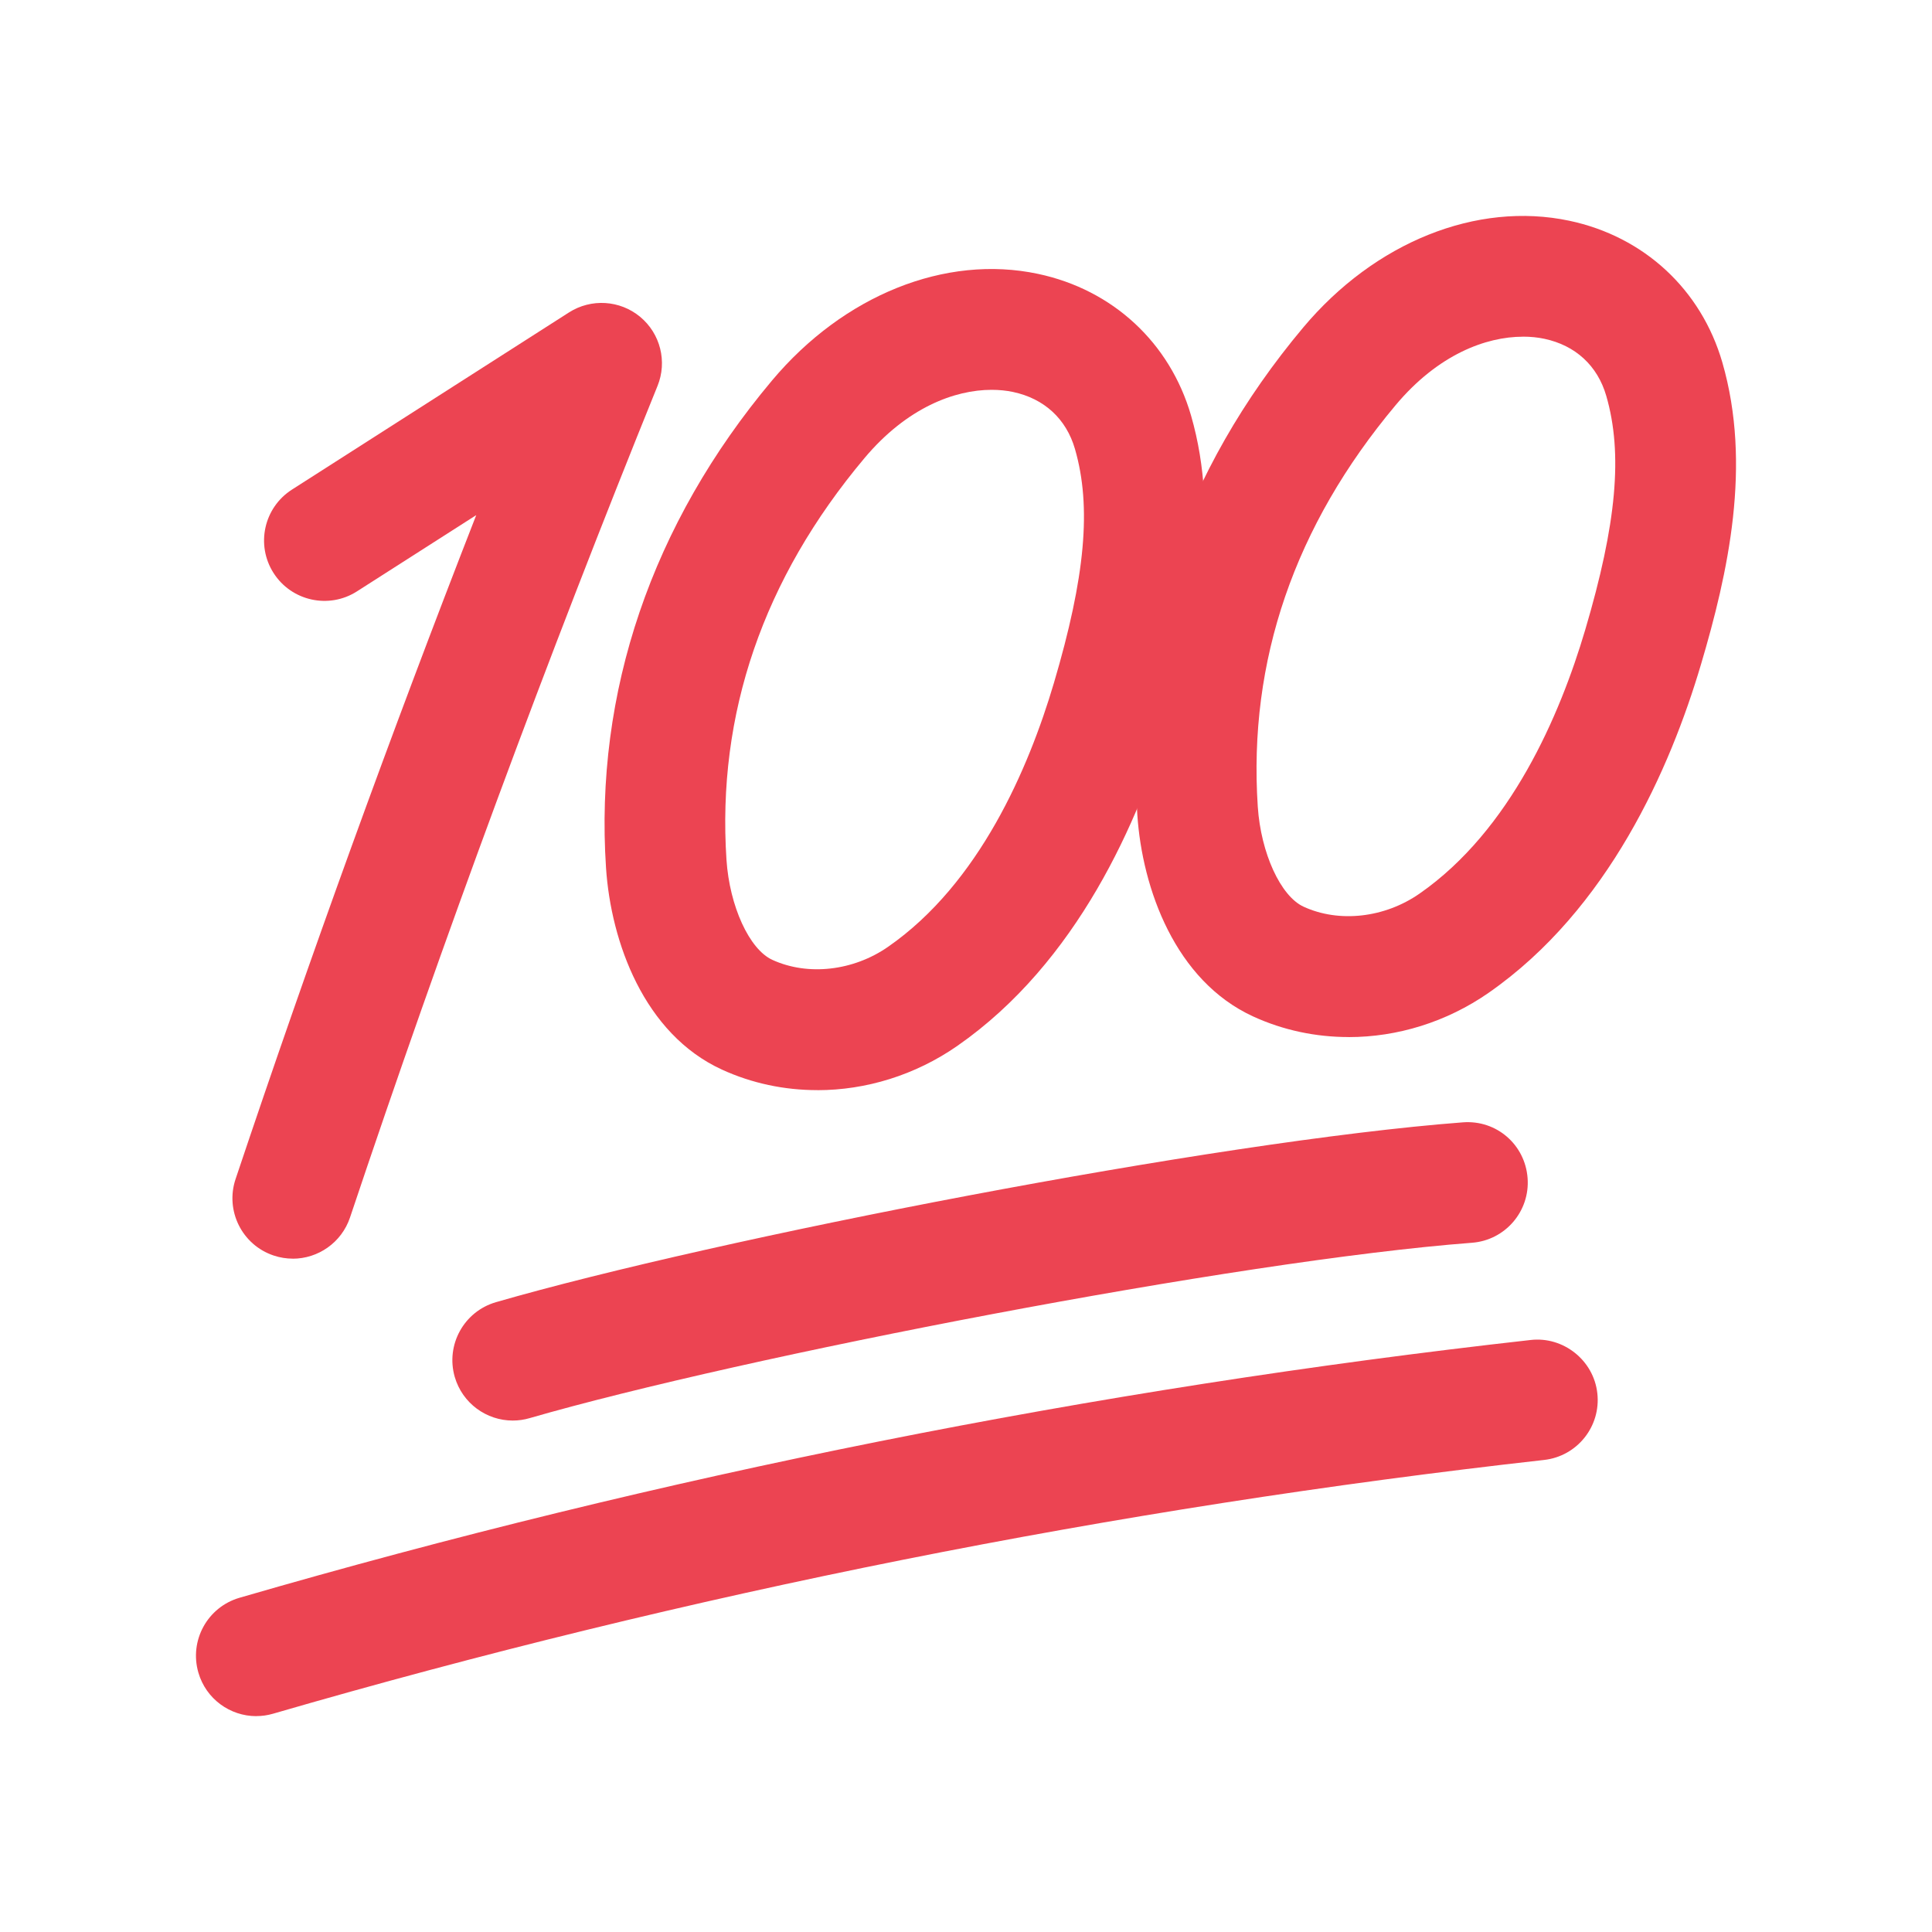
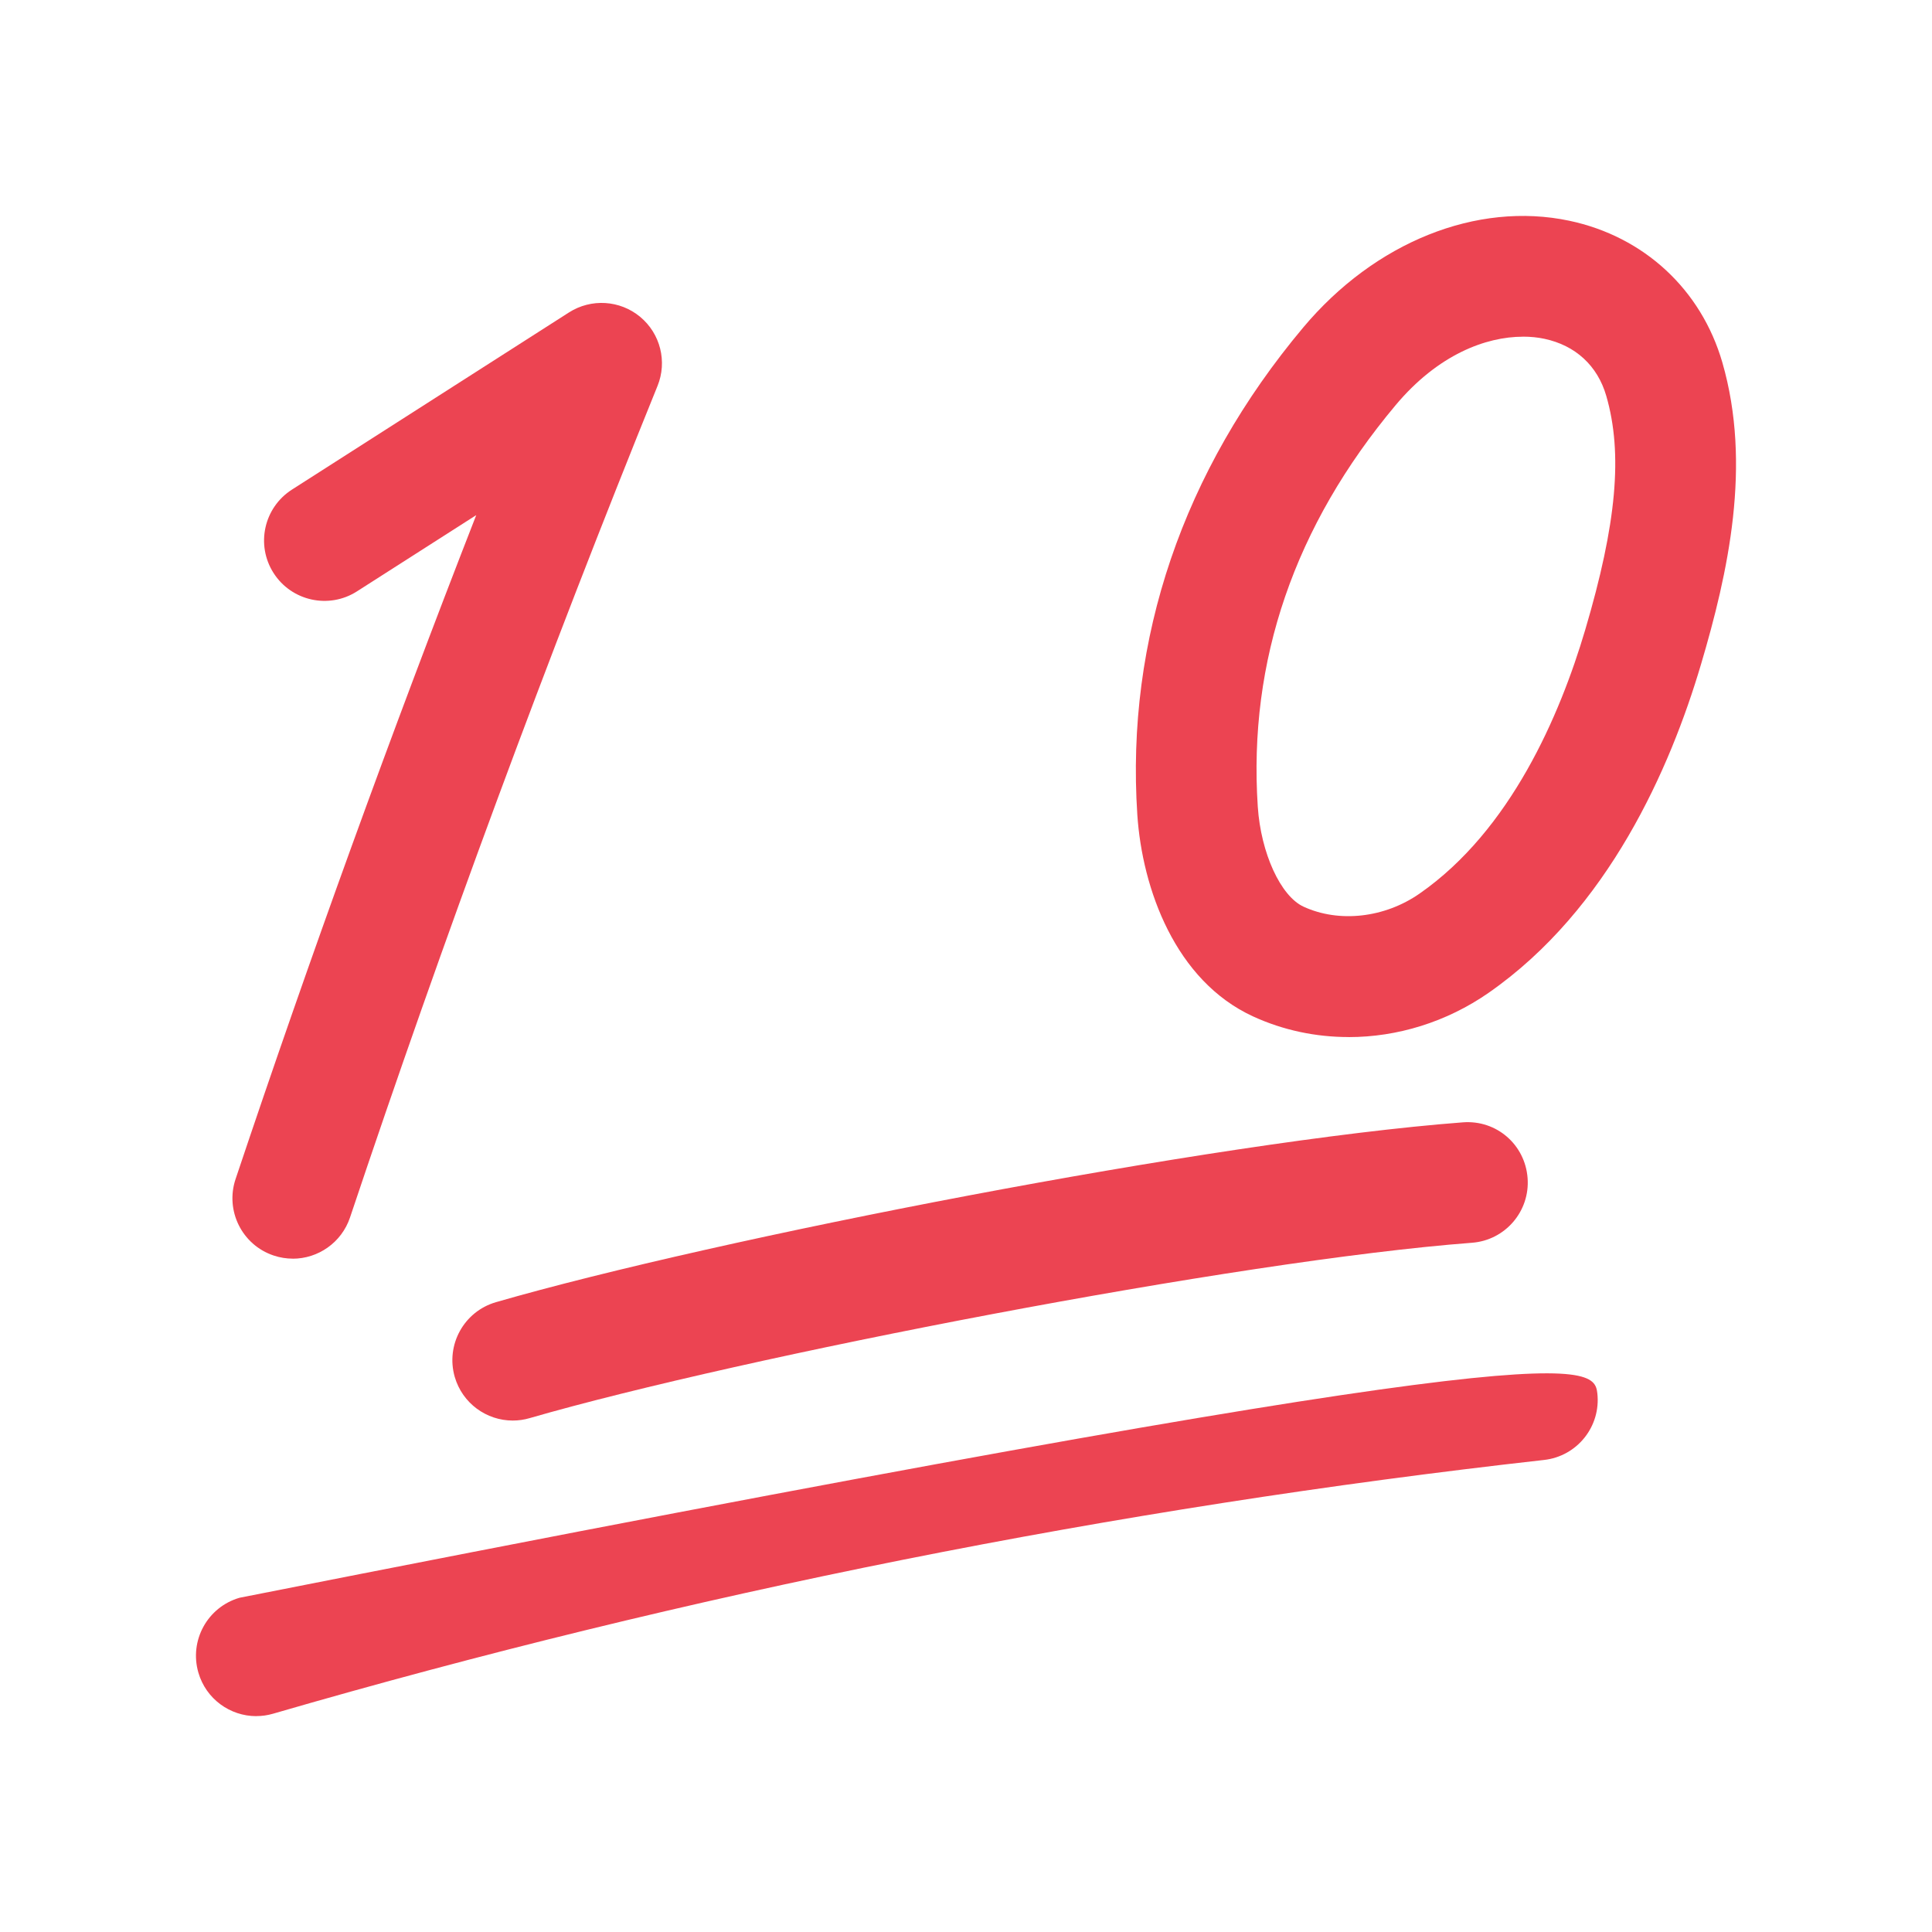
<svg xmlns="http://www.w3.org/2000/svg" width="40" height="40" viewBox="0 0 40 40" fill="none">
  <g clip-path="url(#clip0_21_1148)">
    <path d="M6.062 26.059C5.93 26.059 5.796 26.038 5.665 25.994C5.011 25.775 4.658 25.066 4.877 24.412C6.417 19.815 8.088 15.206 9.86 10.665L7.39 12.244C6.81 12.615 6.036 12.446 5.664 11.864C5.292 11.282 5.462 10.51 6.044 10.137L11.781 6.468C12.239 6.176 12.835 6.212 13.254 6.56C13.673 6.908 13.818 7.487 13.613 7.991C11.323 13.641 9.18 19.433 7.247 25.206C7.071 25.729 6.584 26.06 6.061 26.06L6.062 26.059Z" fill="#EC4452" />
-     <path d="M16.92 22.57C16.242 22.57 15.569 22.43 14.947 22.145C13.334 21.406 12.649 19.503 12.547 17.968C12.307 14.333 13.494 10.844 15.982 7.88C17.465 6.112 19.575 5.263 21.49 5.67C23.037 5.997 24.221 7.093 24.659 8.602C25.273 10.726 24.78 12.955 24.217 14.855C23.581 17.003 22.302 19.928 19.819 21.655C18.948 22.26 17.93 22.571 16.922 22.571L16.92 22.57ZM20.53 8.071C19.766 8.071 18.776 8.438 17.897 9.486C15.801 11.983 14.841 14.781 15.041 17.802C15.105 18.763 15.514 19.654 15.989 19.872C16.725 20.21 17.667 20.104 18.389 19.601C20.277 18.289 21.296 15.909 21.819 14.144C22.471 11.942 22.602 10.492 22.256 9.296C22.075 8.671 21.619 8.252 20.973 8.115C20.837 8.086 20.688 8.071 20.53 8.071Z" fill="#EC4452" />
    <path d="M27.921 21.471C27.243 21.471 26.569 21.331 25.946 21.045C24.334 20.306 23.649 18.403 23.547 16.868C23.307 13.233 24.494 9.745 26.982 6.78C28.465 5.012 30.575 4.166 32.49 4.57C34.037 4.897 35.221 5.993 35.659 7.503C36.273 9.627 35.78 11.856 35.217 13.756C34.581 15.904 33.302 18.828 30.819 20.556C29.948 21.161 28.93 21.472 27.923 21.472L27.921 21.471ZM31.53 6.971C30.766 6.971 29.776 7.338 28.897 8.386C26.802 10.884 25.841 13.681 26.041 16.702C26.105 17.663 26.514 18.554 26.989 18.772C27.726 19.111 28.667 19.004 29.389 18.502C31.277 17.189 32.296 14.809 32.819 13.044C33.471 10.842 33.602 9.392 33.256 8.196C33.075 7.571 32.619 7.151 31.973 7.014C31.837 6.985 31.689 6.97 31.531 6.97L31.53 6.971Z" fill="#EC4452" />
    <path d="M10.615 29.411C10.073 29.411 9.574 29.055 9.415 28.508C9.224 27.845 9.605 27.152 10.269 26.96C14.819 25.643 25.155 23.627 30.286 23.237C30.987 23.183 31.575 23.701 31.627 24.389C31.68 25.077 31.164 25.678 30.476 25.73C25.615 26.099 15.364 28.088 10.965 29.361C10.849 29.395 10.732 29.411 10.616 29.411H10.615Z" fill="#EC4452" />
-     <path d="M5.306 35.531C4.764 35.531 4.265 35.176 4.107 34.629C3.915 33.966 4.295 33.273 4.959 33.08C13.675 30.549 22.669 28.753 31.69 27.743C32.364 27.665 32.995 28.16 33.071 28.846C33.148 29.532 32.654 30.151 31.967 30.227C23.087 31.222 14.235 32.989 5.655 35.48C5.539 35.514 5.422 35.53 5.305 35.53L5.306 35.531Z" fill="#EC4452" />
+     <path d="M5.306 35.531C4.764 35.531 4.265 35.176 4.107 34.629C3.915 33.966 4.295 33.273 4.959 33.08C32.364 27.665 32.995 28.16 33.071 28.846C33.148 29.532 32.654 30.151 31.967 30.227C23.087 31.222 14.235 32.989 5.655 35.48C5.539 35.514 5.422 35.53 5.305 35.53L5.306 35.531Z" fill="#EC4452" />
  </g>
  <defs>
    <clipPath id="clip0_21_1148">
      <rect width="40" height="40" fill="white" />
    </clipPath>
  </defs>
</svg>